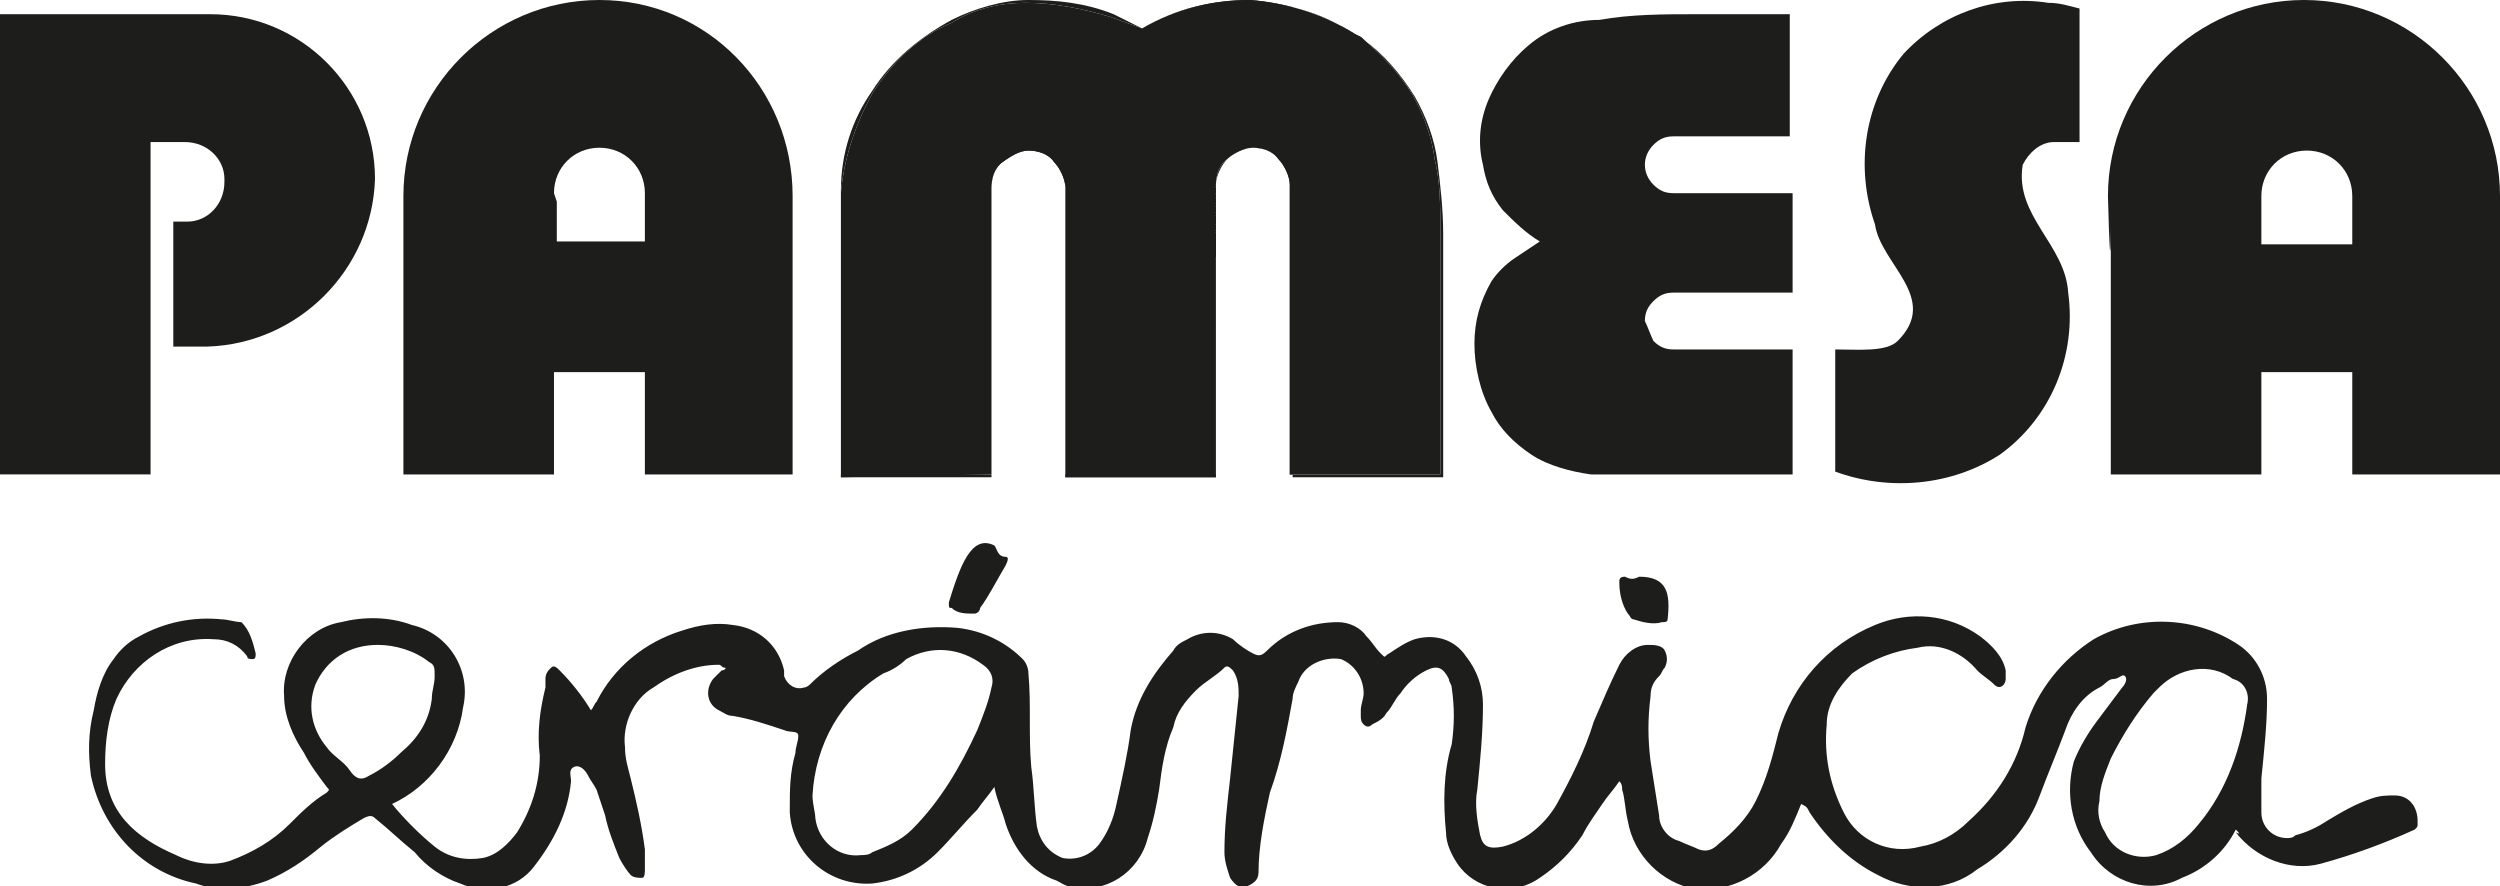
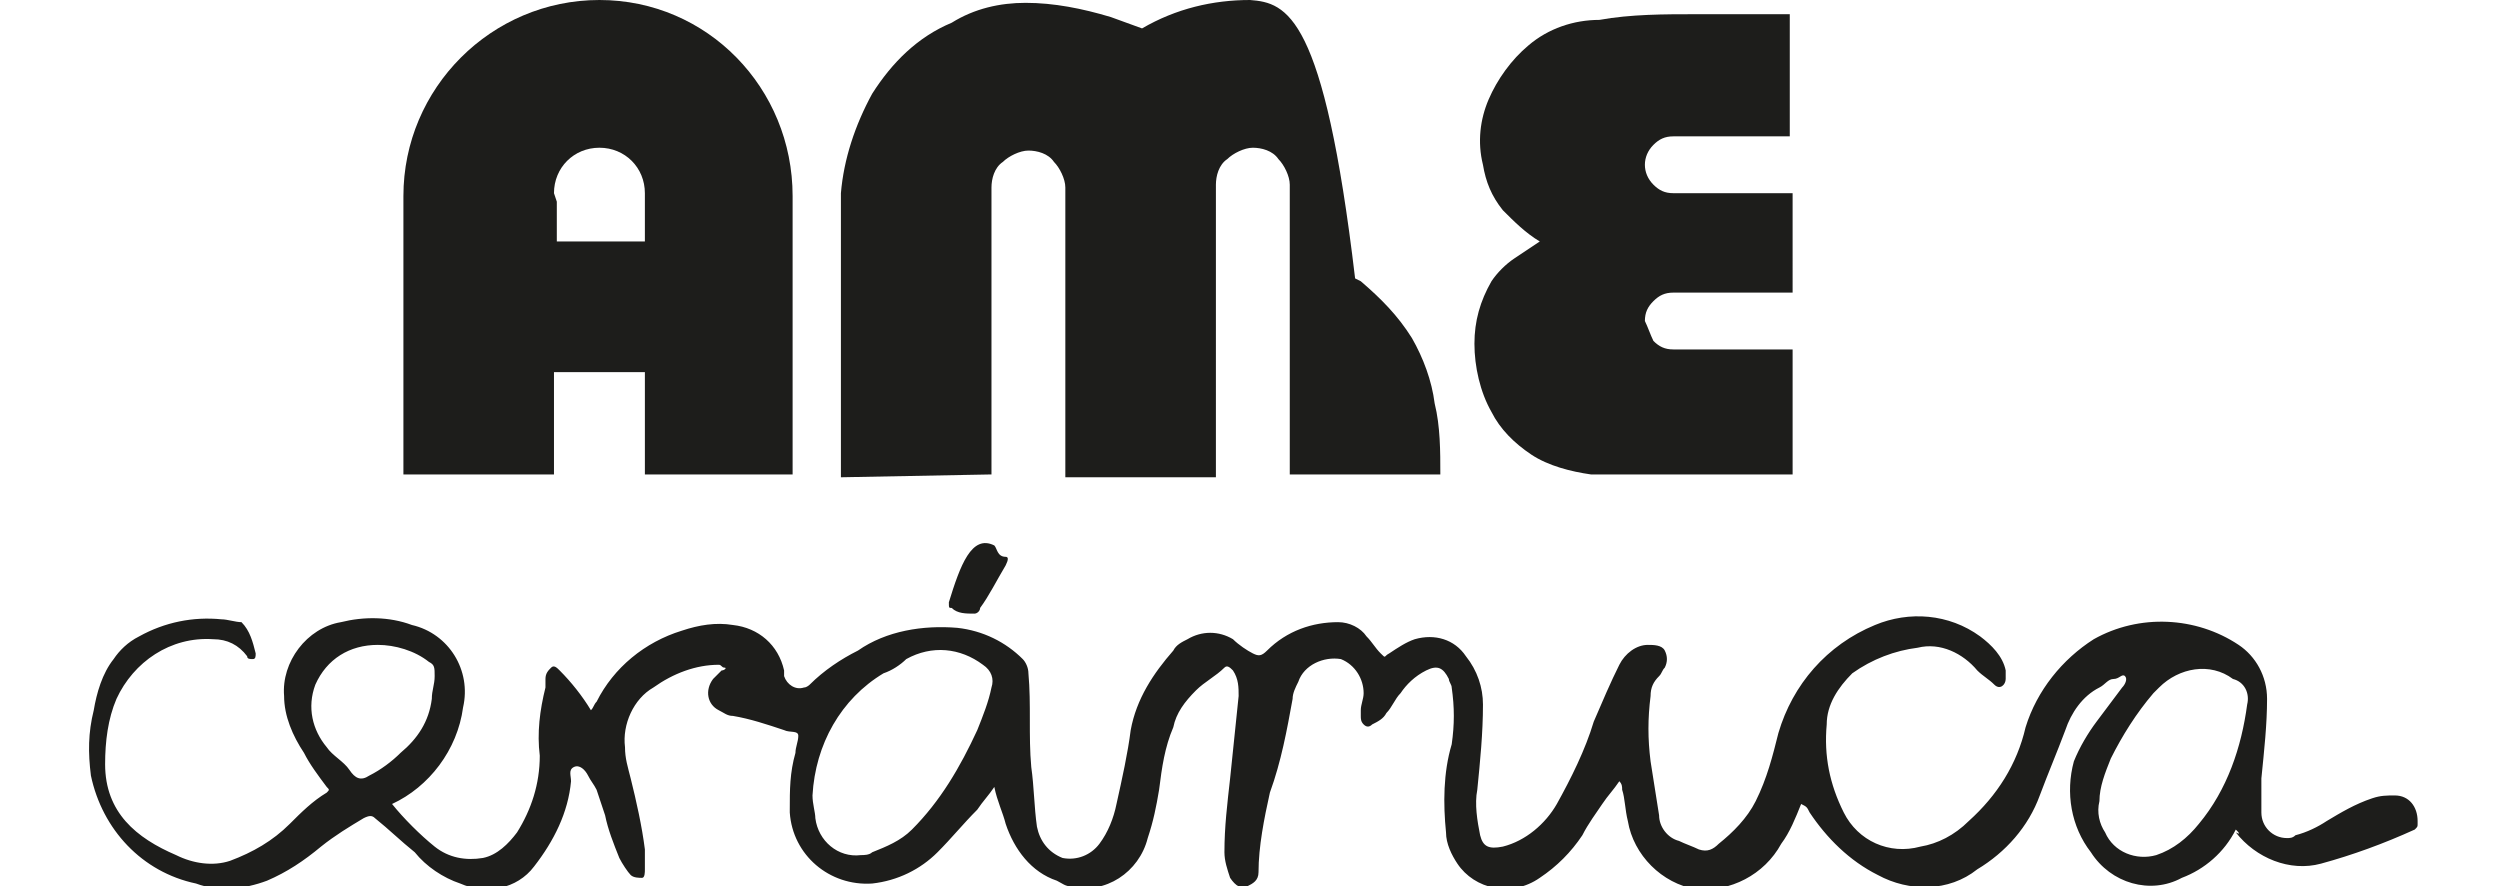
<svg xmlns="http://www.w3.org/2000/svg" version="1.1" id="Livello_1" x="0px" y="0px" viewBox="0 0 88 31.2" style="enable-background:new 0 0 88 31.2;" xml:space="preserve">
  <style type="text/css">
	.st0{fill:#1D1D1B;}
</style>
  <title>Tavola disegno 1</title>
  <path class="st0" d="M54.2,8.5l-0.9,0.6c-0.3,0.2-0.6,0.5-0.8,0.8c-0.4,0.7-0.6,1.4-0.6,2.2c0,0.8,0.2,1.7,0.6,2.4  c0.3,0.6,0.8,1.1,1.4,1.5c0.6,0.4,1.4,0.6,2.1,0.7h7.1v-4.4h-4.2c-0.3,0-0.5-0.1-0.7-0.3c-0.1-0.2-0.2-0.5-0.3-0.7  c0-0.3,0.1-0.5,0.3-0.7c0.2-0.2,0.4-0.3,0.7-0.3h4.2V6.8h-4.2c-0.3,0-0.5-0.1-0.7-0.3c-0.4-0.4-0.4-1,0-1.4c0.2-0.2,0.4-0.3,0.7-0.3  H63V0.5h-3.3c-1.1,0-2.3,0-3.4,0.2c-0.9,0-1.8,0.3-2.5,0.9l0,0c-0.6,0.5-1.1,1.2-1.4,1.9C52.1,4.2,52,5,52.2,5.8l0,0  c0.1,0.6,0.3,1.1,0.7,1.6C53.3,7.8,53.7,8.2,54.2,8.5z" />
-   <path class="st0" d="M43.2,5.6c-0.2,0.2-0.4,0.6-0.4,0.9v10.2h-5.3V6.5c0-0.3-0.1-0.7-0.4-0.9c-0.2-0.2-0.6-0.4-0.9-0.4  c-0.3,0-0.7,0.1-0.9,0.4c-0.2,0.2-0.4,0.6-0.4,0.9v10.2h-5.3v-10c0-1.3,0.4-2.5,1.1-3.5c0.7-1.1,1.7-1.9,2.8-2.5  C34.3,0.3,35.3,0,36.2,0c1,0,2,0.1,3,0.5l0,0l1,0.5c1.2-0.7,2.5-1,3.9-0.9c1.3,0,2.6,0.4,3.7,1.2l0,0L48,1.4c0.7,0.5,1.3,1.2,1.8,2  c0.4,0.7,0.7,1.5,0.8,2.3c0.1,0.8,0.2,1.7,0.2,2.5v8.6h-5.3V6.5c0-0.3-0.1-0.7-0.4-0.9c-0.2-0.2-0.6-0.4-0.9-0.4  C43.8,5.2,43.5,5.3,43.2,5.6 M42.8,6.5c0-0.3,0.1-0.7,0.4-0.9c0.2-0.2,0.6-0.4,0.9-0.4c0.3,0,0.7,0.1,0.9,0.4  c0.2,0.2,0.4,0.6,0.4,0.9v10.2h5.3V8.1c0-0.8,0-1.7-0.2-2.5c-0.1-0.8-0.4-1.6-0.8-2.3l0,0c-0.5-0.8-1.1-1.4-1.8-2l-0.2-0.1  C46.6,0.5,45.3,0.1,44,0c-1.3,0-2.6,0.3-3.8,1l0,0l-1.1-0.4c-1-0.3-2-0.5-3-0.5c-0.9,0-1.8,0.2-2.6,0.7l0,0  c-1.2,0.5-2.1,1.4-2.8,2.5c-0.6,1.1-1,2.3-1.1,3.5v10h5.3V6.6c0-0.3,0.1-0.7,0.4-0.9c0.3-0.2,0.6-0.4,0.9-0.4c0.3,0,0.7,0.1,0.9,0.4  c0.2,0.2,0.4,0.6,0.4,0.9v10.2h5.3L42.8,6.5L42.8,6.5z" />
-   <path class="st0" d="M13.2,6.3c0-3.2-2.6-5.8-5.8-5.8H0v16.2h5.3V5h1.2c0.8,0,1.4,0.6,1.4,1.3c0,0,0,0,0,0.1c0,0.8-0.6,1.4-1.3,1.4  c0,0,0,0-0.1,0H6.1v4.4h1.2C10.5,12.1,13.1,9.5,13.2,6.3" />
  <path class="st0" d="M19.5,6.8c0-0.9,0.7-1.6,1.6-1.6s1.6,0.7,1.6,1.6v1.7h-3.1V7.1L19.5,6.8z M21.1,0c-3.8,0-6.9,3.1-6.9,6.9v9.8  h5.3v-3.6h3.2v3.6h5.2V6.9C27.9,3.1,24.9,0,21.1,0C21.1,0,21.1,0,21.1,0" />
-   <path class="st0" d="M64.6,12.3v4.3c1.9,0.7,4.1,0.5,5.8-0.6c1.8-1.3,2.7-3.5,2.4-5.7c-0.1-1.7-1.9-2.7-1.6-4.5  C71.4,5.4,71.8,5,72.3,5h0.9V0.3c-0.4-0.1-0.7-0.2-1.1-0.2c-1.9-0.3-3.8,0.4-5.1,1.8c-1.4,1.7-1.7,4-1,6c0.2,1.4,2.3,2.6,0.8,4.1  C66.4,12.4,65.4,12.3,64.6,12.3" />
-   <path class="st0" d="M79.6,8.5V6.9c0-0.9,0.7-1.6,1.6-1.6c0.9,0,1.6,0.7,1.6,1.6c0,0,0,0,0,0v1.7h-3.2V8.5z M74.3,7.7v9h5.3v-3.6  h3.2v3.6H88V6.9C88,3.1,84.9,0,81.1,0s-6.9,3.1-6.9,6.9C74.3,10.7,74.3,7.7,74.3,7.7" />
-   <path class="st0" d="M34.9,16.7V6.6c0-0.3,0.1-0.7,0.4-0.9c0.2-0.2,0.6-0.4,0.9-0.4c0.3,0,0.7,0.1,0.9,0.4c0.2,0.2,0.4,0.6,0.4,0.9  v10.2h5.3V6.5c0-0.3,0.1-0.7,0.4-0.9c0.2-0.2,0.6-0.4,0.9-0.4c0.3,0,0.7,0.1,0.9,0.4c0.2,0.2,0.4,0.6,0.4,0.9v10.2h5.3V8.1  c0-0.8,0-1.7-0.2-2.5c-0.1-0.8-0.4-1.6-0.8-2.3c-0.5-0.8-1.1-1.4-1.8-2l-0.2-0.1C46.6,0.5,45.3,0.1,44,0c-1.3,0-2.6,0.3-3.8,1l0,0  l-1.1-0.4c-1-0.3-2-0.5-3-0.5c-0.9,0-1.8,0.2-2.6,0.7c-1.2,0.5-2.1,1.4-2.8,2.5c-0.6,1.1-1,2.3-1.1,3.5v10  C29.6,16.8,34.9,16.7,34.9,16.7z" />
+   <path class="st0" d="M34.9,16.7V6.6c0-0.3,0.1-0.7,0.4-0.9c0.2-0.2,0.6-0.4,0.9-0.4c0.3,0,0.7,0.1,0.9,0.4c0.2,0.2,0.4,0.6,0.4,0.9  v10.2h5.3V6.5c0-0.3,0.1-0.7,0.4-0.9c0.2-0.2,0.6-0.4,0.9-0.4c0.3,0,0.7,0.1,0.9,0.4c0.2,0.2,0.4,0.6,0.4,0.9v10.2h5.3c0-0.8,0-1.7-0.2-2.5c-0.1-0.8-0.4-1.6-0.8-2.3c-0.5-0.8-1.1-1.4-1.8-2l-0.2-0.1C46.6,0.5,45.3,0.1,44,0c-1.3,0-2.6,0.3-3.8,1l0,0  l-1.1-0.4c-1-0.3-2-0.5-3-0.5c-0.9,0-1.8,0.2-2.6,0.7c-1.2,0.5-2.1,1.4-2.8,2.5c-0.6,1.1-1,2.3-1.1,3.5v10  C29.6,16.8,34.9,16.7,34.9,16.7z" />
  <path class="st0" d="M78.7,29.2c-0.4,0.8-1.1,1.4-1.9,1.7c-1.1,0.6-2.5,0.2-3.2-0.9c-0.7-0.9-0.9-2.1-0.6-3.2c0.2-0.5,0.5-1,0.8-1.4  l0.9-1.2c0.1-0.1,0.2-0.3,0.1-0.4s-0.2,0.1-0.4,0.1s-0.3,0.2-0.5,0.3c-0.6,0.3-1,0.9-1.2,1.5c-0.3,0.8-0.6,1.5-0.9,2.3  c-0.4,1.1-1.2,2-2.2,2.6c-1,0.8-2.4,0.8-3.5,0.2c-1-0.5-1.8-1.3-2.4-2.2c-0.1-0.2-0.1-0.2-0.3-0.3c-0.2,0.5-0.4,1-0.7,1.4  c-0.6,1.1-1.8,1.7-3,1.6c-1.2-0.2-2.2-1.2-2.4-2.4c-0.1-0.4-0.1-0.8-0.2-1.1c0-0.1,0-0.2-0.1-0.3c-0.2,0.3-0.4,0.5-0.6,0.8  s-0.5,0.7-0.7,1.1c-0.4,0.6-0.9,1.1-1.5,1.5c-1,0.7-2.3,0.4-2.9-0.5c-0.2-0.3-0.4-0.7-0.4-1.1c-0.1-1-0.1-2.1,0.2-3.1  c0.1-0.7,0.1-1.3,0-2c0-0.1-0.1-0.2-0.1-0.3c-0.2-0.4-0.4-0.5-0.8-0.3c-0.4,0.2-0.7,0.5-0.9,0.8c-0.2,0.2-0.3,0.5-0.5,0.7  c-0.1,0.2-0.3,0.3-0.5,0.4c-0.1,0.1-0.2,0.1-0.3,0c0,0,0,0,0,0c-0.1-0.1-0.1-0.2-0.1-0.3V25c0-0.2,0.1-0.4,0.1-0.6  c0-0.5-0.3-1-0.8-1.2c-0.6-0.1-1.3,0.2-1.5,0.8c-0.1,0.2-0.2,0.4-0.2,0.6c-0.2,1.1-0.4,2.2-0.8,3.3c-0.2,0.9-0.4,1.9-0.4,2.8  c0,0.3-0.2,0.4-0.4,0.5s-0.4,0-0.6-0.3c-0.1-0.3-0.2-0.6-0.2-0.9c0-0.9,0.1-1.7,0.2-2.6c0.1-1,0.2-1.9,0.3-2.9c0-0.3,0-0.6-0.2-0.9  c-0.1-0.1-0.2-0.2-0.3-0.1c-0.3,0.3-0.7,0.5-1,0.8c-0.4,0.4-0.7,0.8-0.8,1.3c-0.3,0.7-0.4,1.4-0.5,2.2c-0.1,0.6-0.2,1.1-0.4,1.7  c-0.3,1.2-1.5,2-2.7,1.7c-0.2,0-0.3-0.1-0.5-0.2c-0.9-0.3-1.5-1.1-1.8-2c-0.1-0.4-0.3-0.8-0.4-1.3c-0.2,0.3-0.4,0.5-0.6,0.8  c-0.5,0.5-0.9,1-1.4,1.5c-0.6,0.6-1.4,1-2.3,1.1c-1.5,0.1-2.8-1-2.9-2.5c0,0,0-0.1,0-0.1c0-0.7,0-1.3,0.2-2c0-0.2,0.1-0.4,0.1-0.6  s-0.3-0.1-0.5-0.2c-0.6-0.2-1.2-0.4-1.8-0.5c-0.2,0-0.3-0.1-0.5-0.2c-0.4-0.2-0.5-0.7-0.2-1.1c0.1-0.1,0.2-0.2,0.3-0.3  c0.1,0,0.2-0.1,0.1-0.1s-0.1-0.1-0.2-0.1c-0.8,0-1.6,0.3-2.3,0.8c-0.7,0.4-1.1,1.3-1,2.1c0,0.4,0.1,0.7,0.2,1.1  c0.2,0.8,0.4,1.7,0.5,2.5v0.7c0,0.1,0,0.3-0.1,0.3s-0.3,0-0.4-0.1s-0.3-0.4-0.4-0.6c-0.2-0.5-0.4-1-0.5-1.5L21,27.8  c-0.1-0.2-0.2-0.3-0.3-0.5c-0.1-0.2-0.3-0.4-0.5-0.3s-0.1,0.3-0.1,0.5c-0.1,1.1-0.6,2.1-1.3,3c-0.6,0.8-1.7,1-2.6,0.6  c-0.6-0.2-1.2-0.6-1.6-1.1c-0.5-0.4-0.9-0.8-1.4-1.2c-0.1-0.1-0.2-0.1-0.4,0c-0.5,0.3-1,0.6-1.5,1c-0.6,0.5-1.2,0.9-1.9,1.2  c-0.8,0.3-1.7,0.4-2.5,0.1c-1.9-0.4-3.3-1.9-3.7-3.8c-0.1-0.8-0.1-1.5,0.1-2.3c0.1-0.6,0.3-1.3,0.7-1.8c0.2-0.3,0.5-0.6,0.9-0.8  c0.9-0.5,1.9-0.7,2.9-0.6c0.2,0,0.5,0.1,0.7,0.1C8.8,22.2,8.9,22.6,9,23c0,0.1,0,0.2-0.1,0.2s-0.2,0-0.2-0.1  c-0.3-0.4-0.7-0.6-1.2-0.6c-1.5-0.1-2.8,0.8-3.4,2.1c-0.3,0.7-0.4,1.5-0.4,2.3c0,1.7,1.1,2.6,2.5,3.2c0.6,0.3,1.3,0.4,1.9,0.2  c0.8-0.3,1.5-0.7,2.1-1.3c0.4-0.4,0.8-0.8,1.3-1.1c0.1-0.1,0.1-0.1,0-0.2c-0.3-0.4-0.6-0.8-0.8-1.2c-0.4-0.6-0.7-1.3-0.7-2  c-0.1-1.2,0.8-2.4,2-2.6c0.8-0.2,1.7-0.2,2.5,0.1c1.3,0.3,2.1,1.6,1.8,2.9c-0.2,1.5-1.2,2.8-2.5,3.4c0.4,0.5,1,1.1,1.5,1.5  c0.5,0.4,1.1,0.5,1.7,0.4c0.5-0.1,0.9-0.5,1.2-0.9c0.5-0.8,0.8-1.7,0.8-2.7c-0.1-0.8,0-1.6,0.2-2.4v-0.3c0-0.2,0.1-0.3,0.2-0.4  c0.1-0.1,0.2,0,0.3,0.1c0.4,0.4,0.8,0.9,1.1,1.4c0.1-0.1,0.1-0.2,0.2-0.3c0.6-1.2,1.7-2.1,3-2.5c0.6-0.2,1.2-0.3,1.8-0.2  c0.9,0.1,1.6,0.7,1.8,1.6v0.2c0.1,0.3,0.4,0.5,0.7,0.4c0.1,0,0.2-0.1,0.2-0.1c0.5-0.5,1.1-0.9,1.7-1.2c1-0.7,2.3-0.9,3.5-0.8  c0.9,0.1,1.7,0.5,2.3,1.1c0.1,0.1,0.2,0.3,0.2,0.5c0.1,1.1,0,2.2,0.1,3.3c0.1,0.7,0.1,1.4,0.2,2.1c0.1,0.5,0.4,0.9,0.9,1.1  c0.5,0.1,1-0.1,1.3-0.5c0.3-0.4,0.5-0.9,0.6-1.4c0.2-0.9,0.4-1.8,0.5-2.6c0.2-1.1,0.8-2,1.5-2.8c0.1-0.2,0.3-0.3,0.5-0.4  c0.5-0.3,1.1-0.3,1.6,0c0.2,0.2,0.5,0.4,0.7,0.5c0.2,0.1,0.3,0.1,0.5-0.1c0.7-0.7,1.6-1,2.5-1c0.4,0,0.8,0.2,1,0.5  c0.2,0.2,0.3,0.4,0.5,0.6s0.1,0.1,0.3,0c0.3-0.2,0.6-0.4,0.9-0.5c0.7-0.2,1.4,0,1.8,0.6c0.4,0.5,0.6,1.1,0.6,1.7c0,1-0.1,2-0.2,3  c-0.1,0.5,0,1.1,0.1,1.6c0.1,0.4,0.3,0.5,0.8,0.4c0.8-0.2,1.5-0.8,1.9-1.5c0.5-0.9,1-1.9,1.3-2.9c0.3-0.7,0.6-1.4,0.9-2  c0.2-0.4,0.6-0.7,1-0.7c0.2,0,0.5,0,0.6,0.2c0.1,0.2,0.1,0.4,0,0.6c-0.1,0.1-0.1,0.2-0.2,0.3c-0.2,0.2-0.3,0.4-0.3,0.7  c-0.1,0.8-0.1,1.5,0,2.3c0.1,0.6,0.2,1.3,0.3,1.9c0,0.4,0.3,0.8,0.7,0.9c0.2,0.1,0.5,0.2,0.7,0.3c0.3,0.1,0.5,0,0.7-0.2  c0.5-0.4,1-0.9,1.3-1.5c0.4-0.8,0.6-1.6,0.8-2.4c0.5-1.7,1.7-3.1,3.4-3.8c1.2-0.5,2.6-0.4,3.7,0.4c0.4,0.3,0.8,0.7,0.9,1.2v0.3  c0,0.2-0.2,0.4-0.4,0.2s-0.4-0.3-0.6-0.5c-0.5-0.6-1.3-1-2.1-0.8c-0.8,0.1-1.6,0.4-2.3,0.9c-0.5,0.5-0.9,1.1-0.9,1.8  c-0.1,1.1,0.1,2.1,0.6,3.1c0.5,1,1.6,1.5,2.7,1.2c0.6-0.1,1.2-0.4,1.7-0.9c1-0.9,1.7-2,2-3.3c0.4-1.3,1.3-2.4,2.4-3.1  c1.6-0.9,3.6-0.8,5.1,0.2c0.6,0.4,1,1.1,1,1.9c0,0.9-0.1,1.8-0.2,2.8c0,0.4,0,0.8,0,1.2c0,0.5,0.4,0.9,0.9,0.9c0.1,0,0.2,0,0.3-0.1  c0.4-0.1,0.8-0.3,1.1-0.5c0.5-0.3,1-0.6,1.6-0.8C83.8,28,84,28,84.3,28c0.5,0,0.8,0.4,0.8,0.9c0,0,0,0.1,0,0.1c0,0.1,0,0.1-0.1,0.2  c-1.1,0.5-2.2,0.9-3.3,1.2c-1.1,0.3-2.3-0.2-3-1.1C78.9,29.4,78.8,29.3,78.7,29.2 M28.7,28.8c0.1,0.8,0.8,1.4,1.6,1.3  c0.1,0,0.3,0,0.4-0.1c0.5-0.2,1-0.4,1.4-0.8c1-1,1.7-2.2,2.3-3.5c0.2-0.5,0.4-1,0.5-1.5c0.1-0.3,0-0.6-0.3-0.8  c-0.8-0.6-1.8-0.7-2.7-0.2c-0.2,0.2-0.5,0.4-0.8,0.5c-1.5,0.9-2.4,2.5-2.5,4.3C28.6,28.3,28.7,28.6,28.7,28.8 M11.1,24.1  c-0.3,0.8-0.1,1.6,0.4,2.2c0.2,0.3,0.6,0.5,0.8,0.8s0.4,0.4,0.7,0.2c0.4-0.2,0.8-0.5,1.1-0.8c0.6-0.5,1-1.1,1.1-1.9  c0-0.3,0.1-0.5,0.1-0.8s0-0.4-0.2-0.5c-0.5-0.4-1.2-0.6-1.8-0.6C12.3,22.7,11.5,23.2,11.1,24.1 M74.1,29.3c0.3,0.7,1.1,1,1.8,0.8  c0.6-0.2,1.1-0.6,1.5-1.1c1-1.2,1.5-2.7,1.7-4.2c0.1-0.4-0.1-0.8-0.5-0.9c-0.8-0.6-1.9-0.4-2.6,0.3l-0.2,0.2  c-0.6,0.7-1.1,1.5-1.5,2.3c-0.2,0.5-0.4,1-0.4,1.5C73.8,28.6,73.9,29,74.1,29.3" />
-   <path class="st0" d="M57.7,20.3c1,0,1.1,0.6,1,1.5c0,0.1-0.1,0.1-0.2,0.1c-0.3,0.1-0.7,0-1-0.1c-0.1,0-0.1-0.1-0.2-0.2  c-0.2-0.3-0.3-0.7-0.3-1.1c0-0.1,0-0.2,0.2-0.2C57.4,20.4,57.5,20.4,57.7,20.3" />
  <path class="st0" d="M35,19.2c-0.8-0.4-1.2,0.7-1.6,2c0,0.2,0,0.2,0.1,0.2c0.2,0.2,0.5,0.2,0.8,0.2c0.1,0,0.2-0.1,0.2-0.2  c0.3-0.4,0.6-1,0.9-1.5c0.1-0.2,0.1-0.3,0-0.3C35.1,19.6,35.1,19.3,35,19.2" />
</svg>